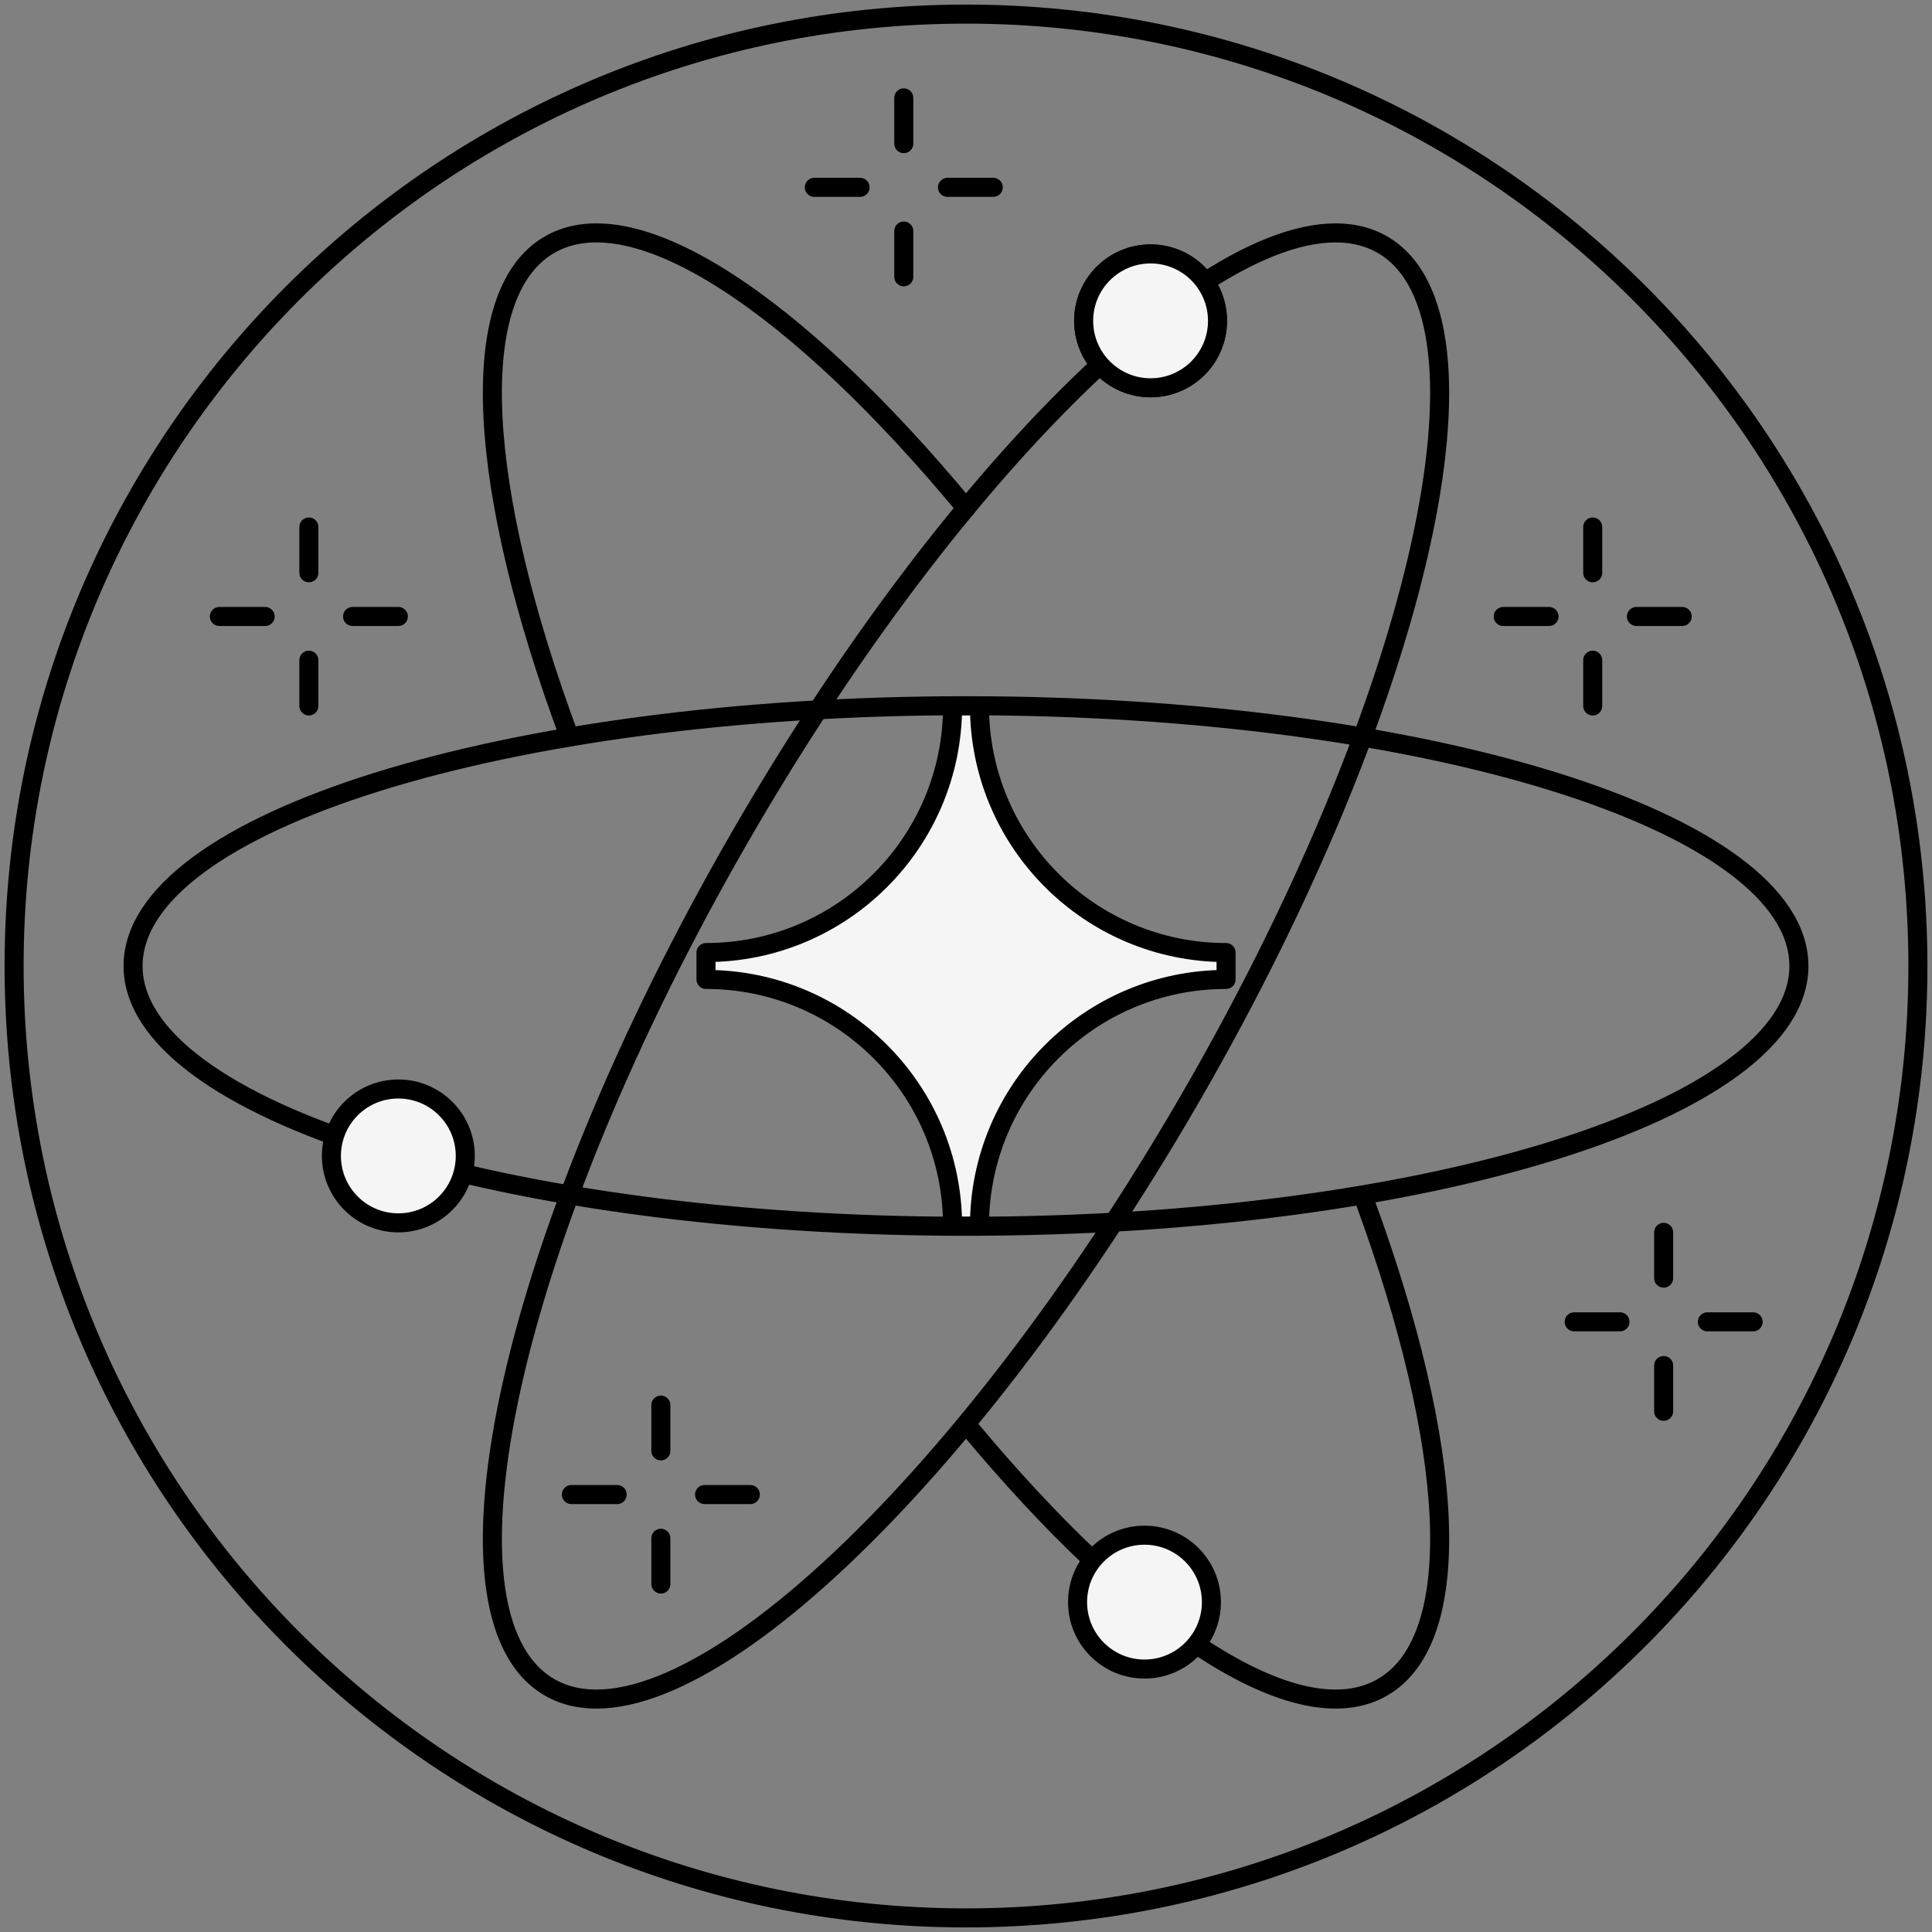
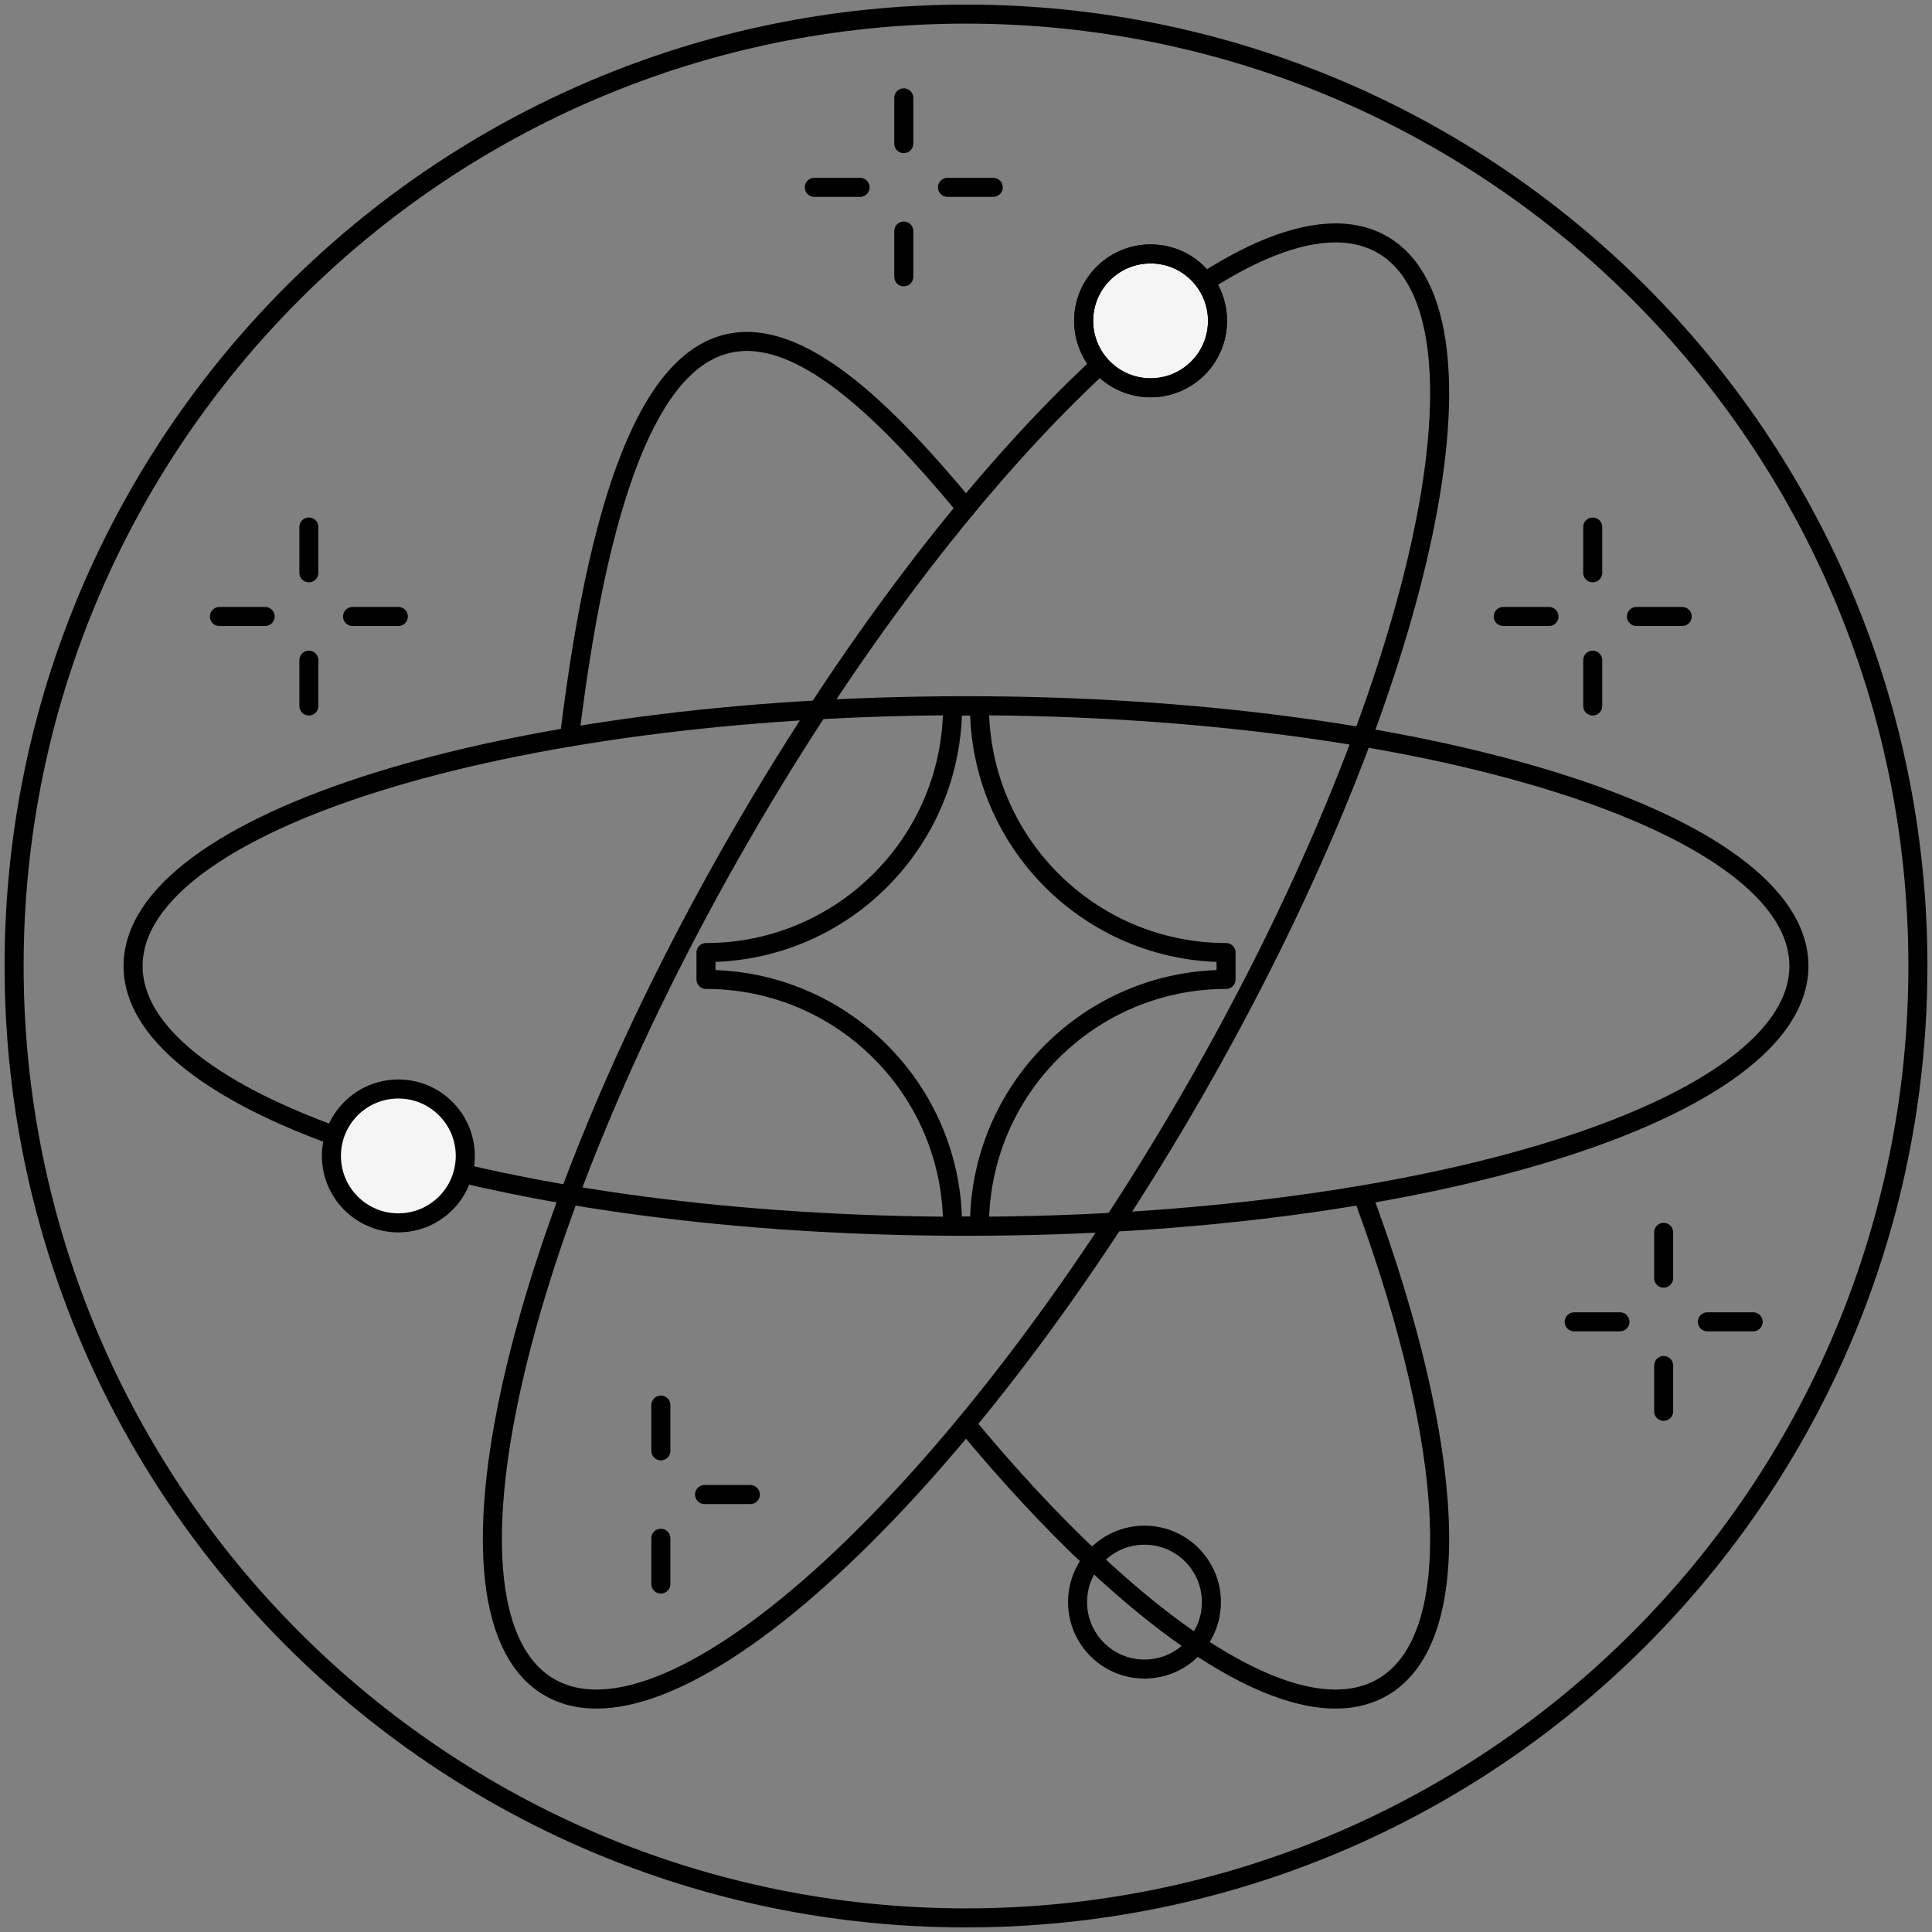
<svg xmlns="http://www.w3.org/2000/svg" width="137px" height="137px" viewBox="0 0 137 137" version="1.1">
  <rect x="0" y="0" width="137" height="137" fill="#808080" stroke="none" />
  <title>编组</title>
  <g id="页面-1" stroke="none" stroke-width="1" fill="none" fill-rule="evenodd">
    <g id="Loona详情页（新版本）" transform="translate(-1238, -5204)">
      <g id="编组" transform="translate(1239, 5205)">
        <path d="M135,67.5 C135,30.219 104.781,0 67.5,0 C30.221,0 0,30.219 0,67.5 C0,104.779 30.221,135 67.5,135 C104.781,135 135,104.779 135,67.5 Z" id="Stroke-1" stroke="#000000" stroke-width="1.35" stroke-linecap="round" stroke-linejoin="round" />
-         <path d="M39.381,51.265 C32.872,33.743 31.896,19.855 37.968,16.349 C44.043,12.845 55.581,20.633 67.503,35.032" id="Stroke-3" stroke="#000000" stroke-width="1.35" stroke-linecap="round" stroke-linejoin="round" />
+         <path d="M39.381,51.265 C44.043,12.845 55.581,20.633 67.503,35.032" id="Stroke-3" stroke="#000000" stroke-width="1.35" stroke-linecap="round" stroke-linejoin="round" />
        <path d="M95.803,84.227 C102.148,101.516 103.048,115.176 97.031,118.648 C90.98,122.143 79.497,114.42 67.62,100.113" id="Stroke-5" stroke="#000000" stroke-width="1.35" stroke-linecap="round" stroke-linejoin="round" />
        <path d="M37.971,16.35 L37.992,16.35 L37.971,16.35 Z" id="Fill-7" fill="#000000" />
        <path d="M126.562,67.5 C126.562,77.692 100.121,85.956 67.5,85.956 C34.88,85.956 8.437,77.692 8.437,67.5 C8.437,57.306 34.88,49.044 67.5,49.044 C100.121,49.044 126.562,57.306 126.562,67.5 Z" id="Stroke-9" stroke="#000000" stroke-width="1.35" stroke-linecap="round" stroke-linejoin="round" />
        <path d="M97.031,16.35 C105.86,21.446 99.796,48.479 83.486,76.729 C67.174,104.976 46.797,123.746 37.968,118.648 C29.142,113.551 35.206,86.52 51.518,58.272 C67.825,30.021 88.204,11.254 97.031,16.35 Z" id="Stroke-11" stroke="#000000" stroke-width="1.35" stroke-linecap="round" stroke-linejoin="round" />
-         <path d="M84.902,112.608 C84.902,109.986 82.779,107.862 80.156,107.862 C77.536,107.862 75.411,109.986 75.411,112.608 C75.411,115.229 77.536,117.354 80.156,117.354 C82.779,117.354 84.902,115.229 84.902,112.608" id="Fill-13" fill="#F5F5F5" />
        <path d="M84.902,112.608 C84.902,109.986 82.779,107.862 80.156,107.862 C77.536,107.862 75.411,109.986 75.411,112.608 C75.411,115.229 77.536,117.354 80.156,117.354 C82.779,117.354 84.902,115.229 84.902,112.608 Z" id="Stroke-15" stroke="#000000" stroke-width="1.35" stroke-linecap="round" stroke-linejoin="round" />
        <path d="M31.993,80.968 C31.993,78.345 29.87,76.222 27.247,76.222 C24.626,76.222 22.501,78.345 22.501,80.968 C22.501,83.589 24.626,85.714 27.247,85.714 C29.87,85.714 31.993,83.589 31.993,80.968" id="Fill-17" fill="#F5F5F5" />
        <path d="M31.993,80.968 C31.993,78.345 29.87,76.222 27.247,76.222 C24.626,76.222 22.501,78.345 22.501,80.968 C22.501,83.589 24.626,85.714 27.247,85.714 C29.87,85.714 31.993,83.589 31.993,80.968 Z" id="Stroke-19" stroke="#000000" stroke-width="1.35" stroke-linecap="round" stroke-linejoin="round" />
        <path d="M85.335,21.752 C85.335,19.131 83.212,17.006 80.589,17.006 C77.968,17.006 75.843,19.131 75.843,21.752 C75.843,24.375 77.968,26.498 80.589,26.498 C83.212,26.498 85.335,24.375 85.335,21.752" id="Fill-21" fill="#F5F5F5" />
        <path d="M85.335,21.752 C85.335,19.131 83.212,17.006 80.589,17.006 C77.968,17.006 75.843,19.131 75.843,21.752 C75.843,24.375 77.968,26.498 80.589,26.498 C83.212,26.498 85.335,24.375 85.335,21.752 Z" id="Stroke-23" stroke="#000000" stroke-width="1.35" stroke-linecap="round" stroke-linejoin="round" />
-         <path d="M85.942,66.546 L85.942,68.453 C76.285,68.453 68.456,76.282 68.456,85.94 L66.549,85.94 C66.549,76.282 58.72,68.453 49.063,68.453 L49.063,66.546 C58.72,66.546 66.549,58.717 66.549,49.06 L68.456,49.06 C68.456,58.717 76.285,66.546 85.942,66.546" id="Fill-25" fill="#F5F5F5" />
        <path d="M85.942,66.546 L85.942,68.453 C76.285,68.453 68.456,76.282 68.456,85.94 L66.549,85.94 C66.549,76.282 58.72,68.453 49.063,68.453 L49.063,66.546 C58.72,66.546 66.549,58.717 66.549,49.06 L68.456,49.06 C68.456,58.717 76.285,66.546 85.942,66.546 Z" id="Stroke-27" stroke="#000000" stroke-width="1.35" stroke-linecap="round" stroke-linejoin="round" />
        <line x1="63.088" y1="5.939" x2="63.088" y2="9.185" id="Stroke-29" stroke="#000000" stroke-width="1.35" stroke-linecap="round" stroke-linejoin="round" />
        <line x1="63.088" y1="15.383" x2="63.088" y2="18.629" id="Stroke-31" stroke="#000000" stroke-width="1.35" stroke-linecap="round" stroke-linejoin="round" />
        <line x1="56.743" y1="12.284" x2="59.989" y2="12.284" id="Stroke-33" stroke="#000000" stroke-width="1.35" stroke-linecap="round" stroke-linejoin="round" />
        <line x1="66.187" y1="12.284" x2="69.433" y2="12.284" id="Stroke-35" stroke="#000000" stroke-width="1.35" stroke-linecap="round" stroke-linejoin="round" />
        <line x1="111.941" y1="36.37" x2="111.941" y2="39.617" id="Stroke-37" stroke="#000000" stroke-width="1.35" stroke-linecap="round" stroke-linejoin="round" />
        <line x1="111.941" y1="45.814" x2="111.941" y2="49.06" id="Stroke-39" stroke="#000000" stroke-width="1.35" stroke-linecap="round" stroke-linejoin="round" />
        <line x1="105.596" y1="42.715" x2="108.843" y2="42.715" id="Stroke-41" stroke="#000000" stroke-width="1.35" stroke-linecap="round" stroke-linejoin="round" />
        <line x1="115.04" y1="42.715" x2="118.287" y2="42.715" id="Stroke-43" stroke="#000000" stroke-width="1.35" stroke-linecap="round" stroke-linejoin="round" />
        <line x1="116.971" y1="86.387" x2="116.971" y2="89.634" id="Stroke-45" stroke="#000000" stroke-width="1.35" stroke-linecap="round" stroke-linejoin="round" />
        <line x1="116.971" y1="95.831" x2="116.971" y2="99.078" id="Stroke-47" stroke="#000000" stroke-width="1.35" stroke-linecap="round" stroke-linejoin="round" />
        <line x1="110.626" y1="92.732" x2="113.873" y2="92.732" id="Stroke-49" stroke="#000000" stroke-width="1.35" stroke-linecap="round" stroke-linejoin="round" />
        <line x1="120.07" y1="92.732" x2="123.317" y2="92.732" id="Stroke-51" stroke="#000000" stroke-width="1.35" stroke-linecap="round" stroke-linejoin="round" />
        <line x1="20.902" y1="36.37" x2="20.902" y2="39.617" id="Stroke-53" stroke="#000000" stroke-width="1.35" stroke-linecap="round" stroke-linejoin="round" />
        <line x1="20.902" y1="45.814" x2="20.902" y2="49.06" id="Stroke-55" stroke="#000000" stroke-width="1.35" stroke-linecap="round" stroke-linejoin="round" />
        <line x1="14.557" y1="42.715" x2="17.803" y2="42.715" id="Stroke-57" stroke="#000000" stroke-width="1.35" stroke-linecap="round" stroke-linejoin="round" />
        <line x1="24.001" y1="42.715" x2="27.247" y2="42.715" id="Stroke-59" stroke="#000000" stroke-width="1.35" stroke-linecap="round" stroke-linejoin="round" />
        <line x1="45.862" y1="98.636" x2="45.862" y2="101.882" id="Stroke-61" stroke="#000000" stroke-width="1.35" stroke-linecap="round" stroke-linejoin="round" />
        <line x1="45.862" y1="108.079" x2="45.862" y2="111.326" id="Stroke-63" stroke="#000000" stroke-width="1.35" stroke-linecap="round" stroke-linejoin="round" />
-         <line x1="39.517" y1="104.98" x2="42.764" y2="104.98" id="Stroke-65" stroke="#000000" stroke-width="1.35" stroke-linecap="round" stroke-linejoin="round" />
        <line x1="48.961" y1="104.98" x2="52.208" y2="104.98" id="Stroke-67" stroke="#000000" stroke-width="1.35" stroke-linecap="round" stroke-linejoin="round" />
-         <path d="M85.335,21.752 C85.335,19.131 83.212,17.006 80.589,17.006 C77.968,17.006 75.843,19.131 75.843,21.752 C75.843,24.375 77.968,26.498 80.589,26.498 C83.212,26.498 85.335,24.375 85.335,21.752" id="Fill-69" fill="#F5F5F5" />
        <path d="M85.335,21.752 C85.335,19.131 83.212,17.006 80.589,17.006 C77.968,17.006 75.843,19.131 75.843,21.752 C75.843,24.375 77.968,26.498 80.589,26.498 C83.212,26.498 85.335,24.375 85.335,21.752 Z" id="Stroke-71" stroke="#000000" stroke-width="1.35" stroke-linecap="round" stroke-linejoin="round" />
      </g>
    </g>
  </g>
</svg>